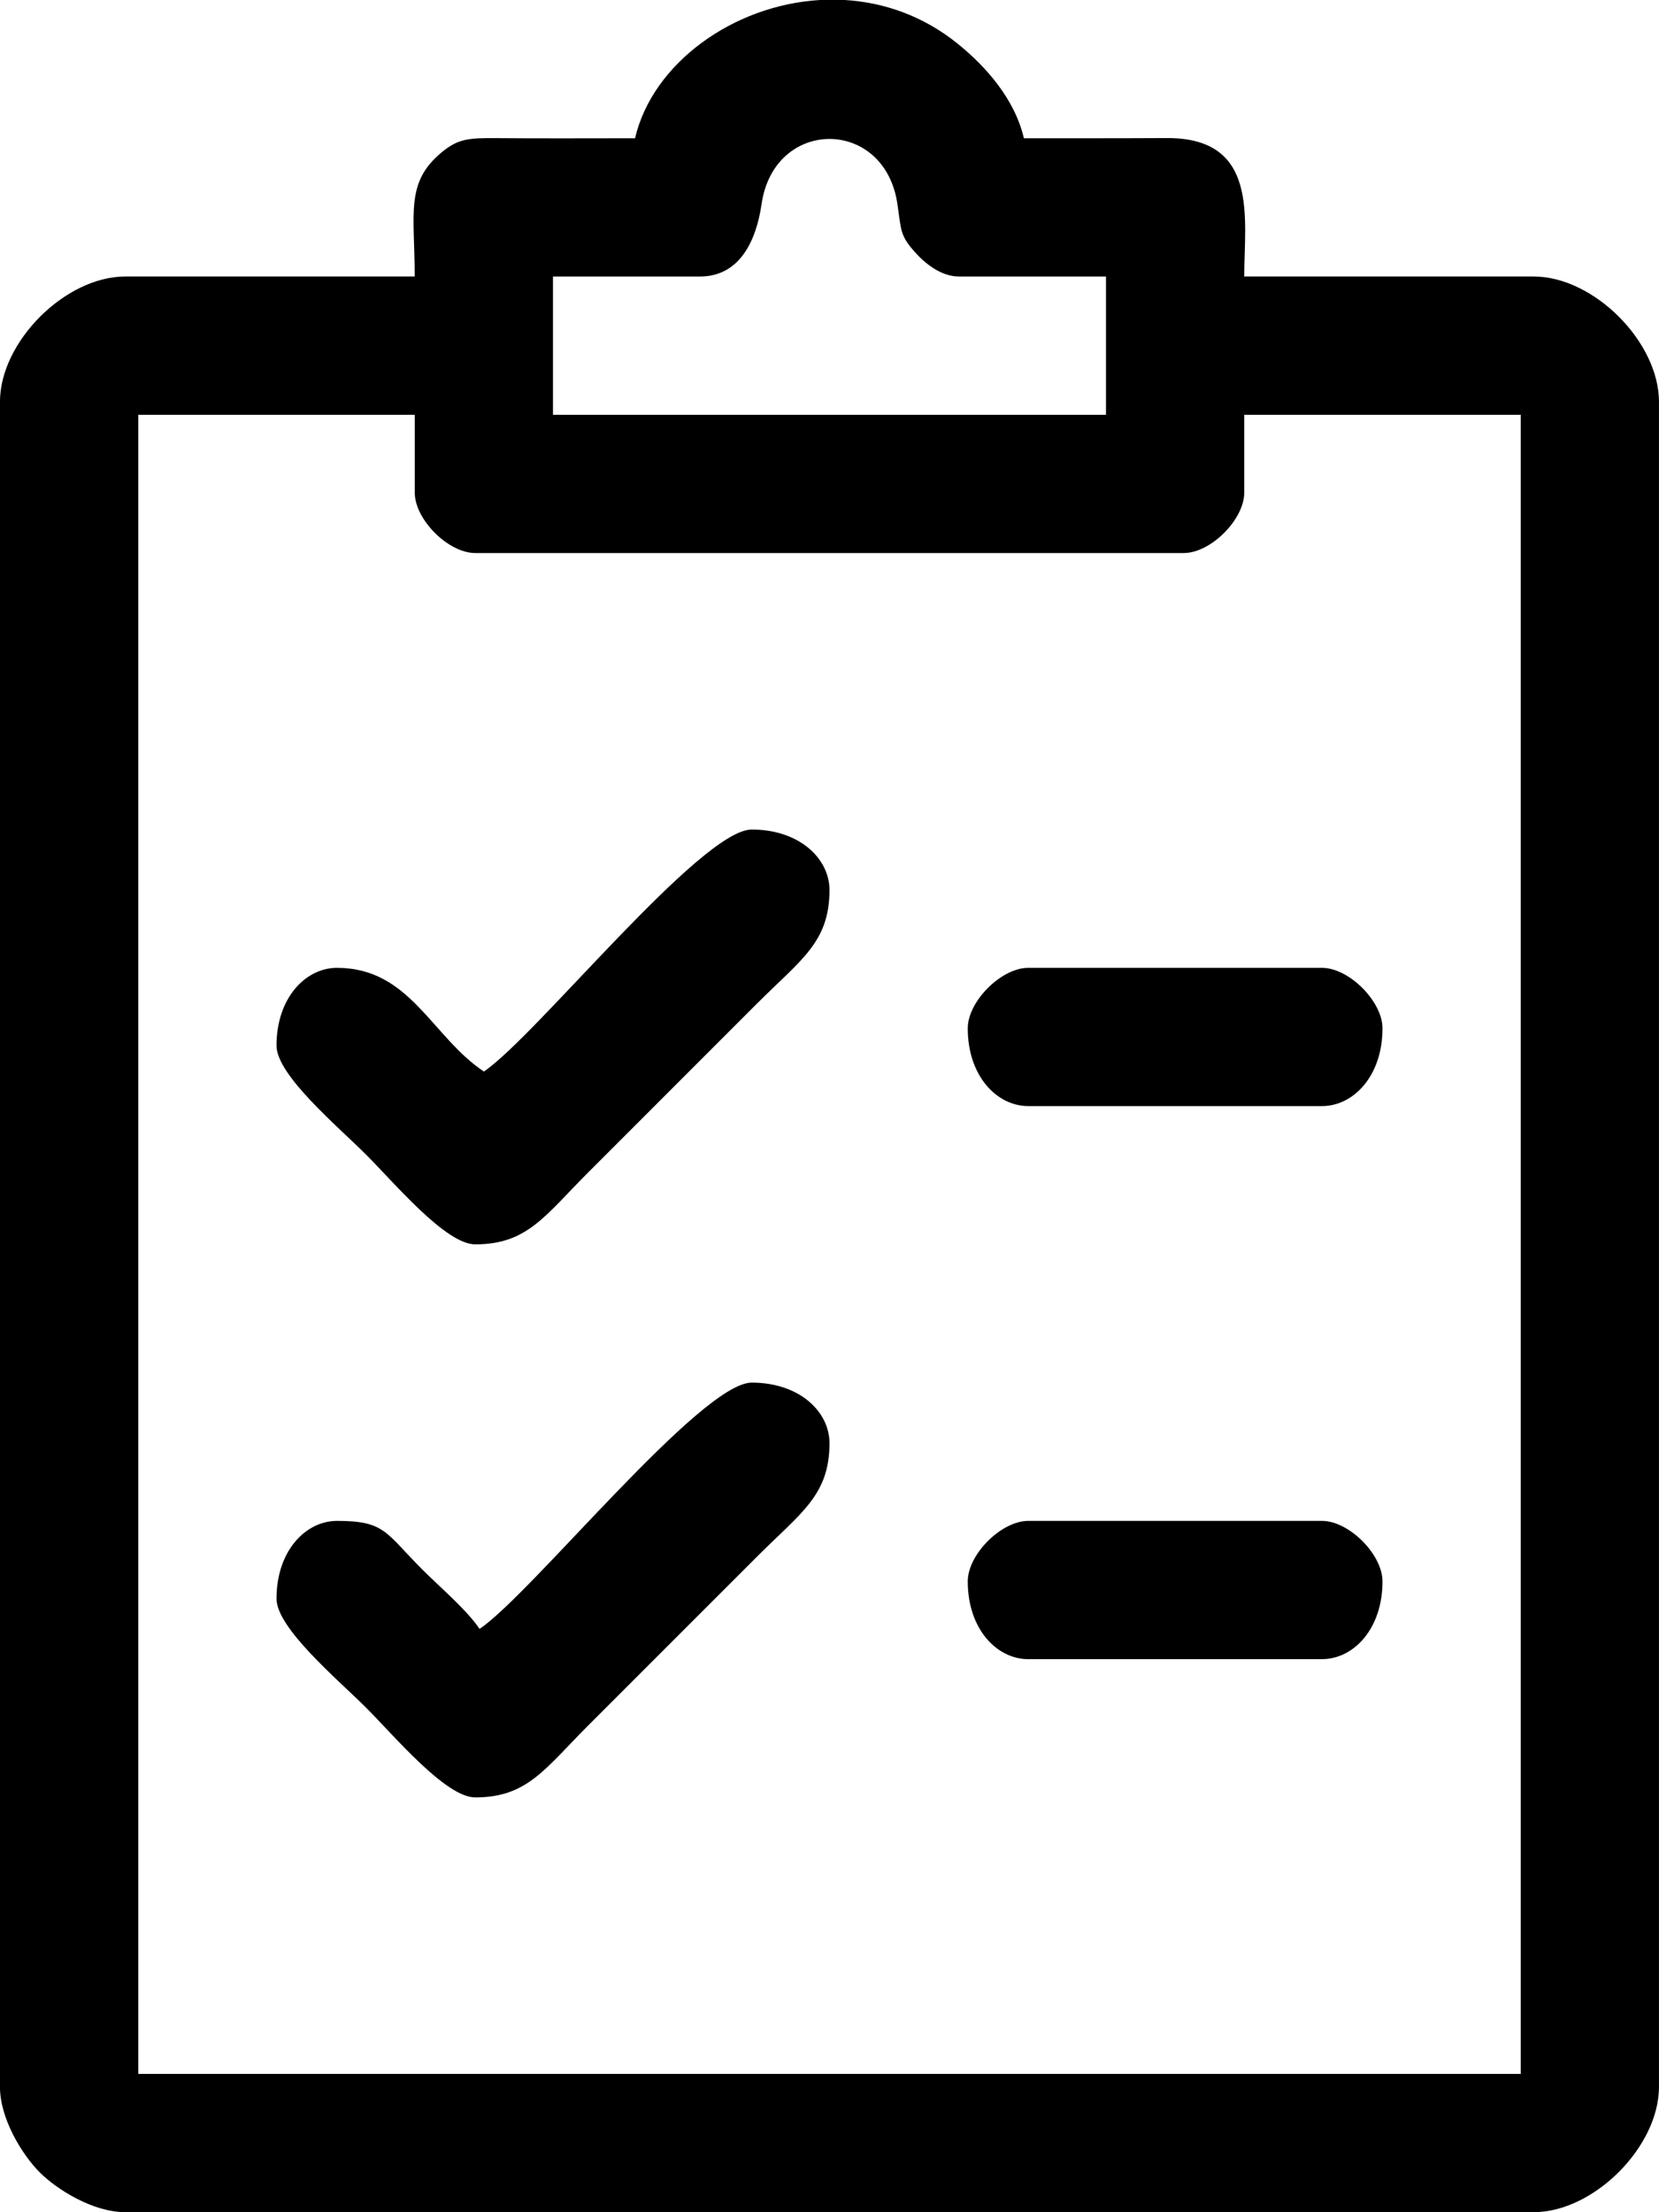
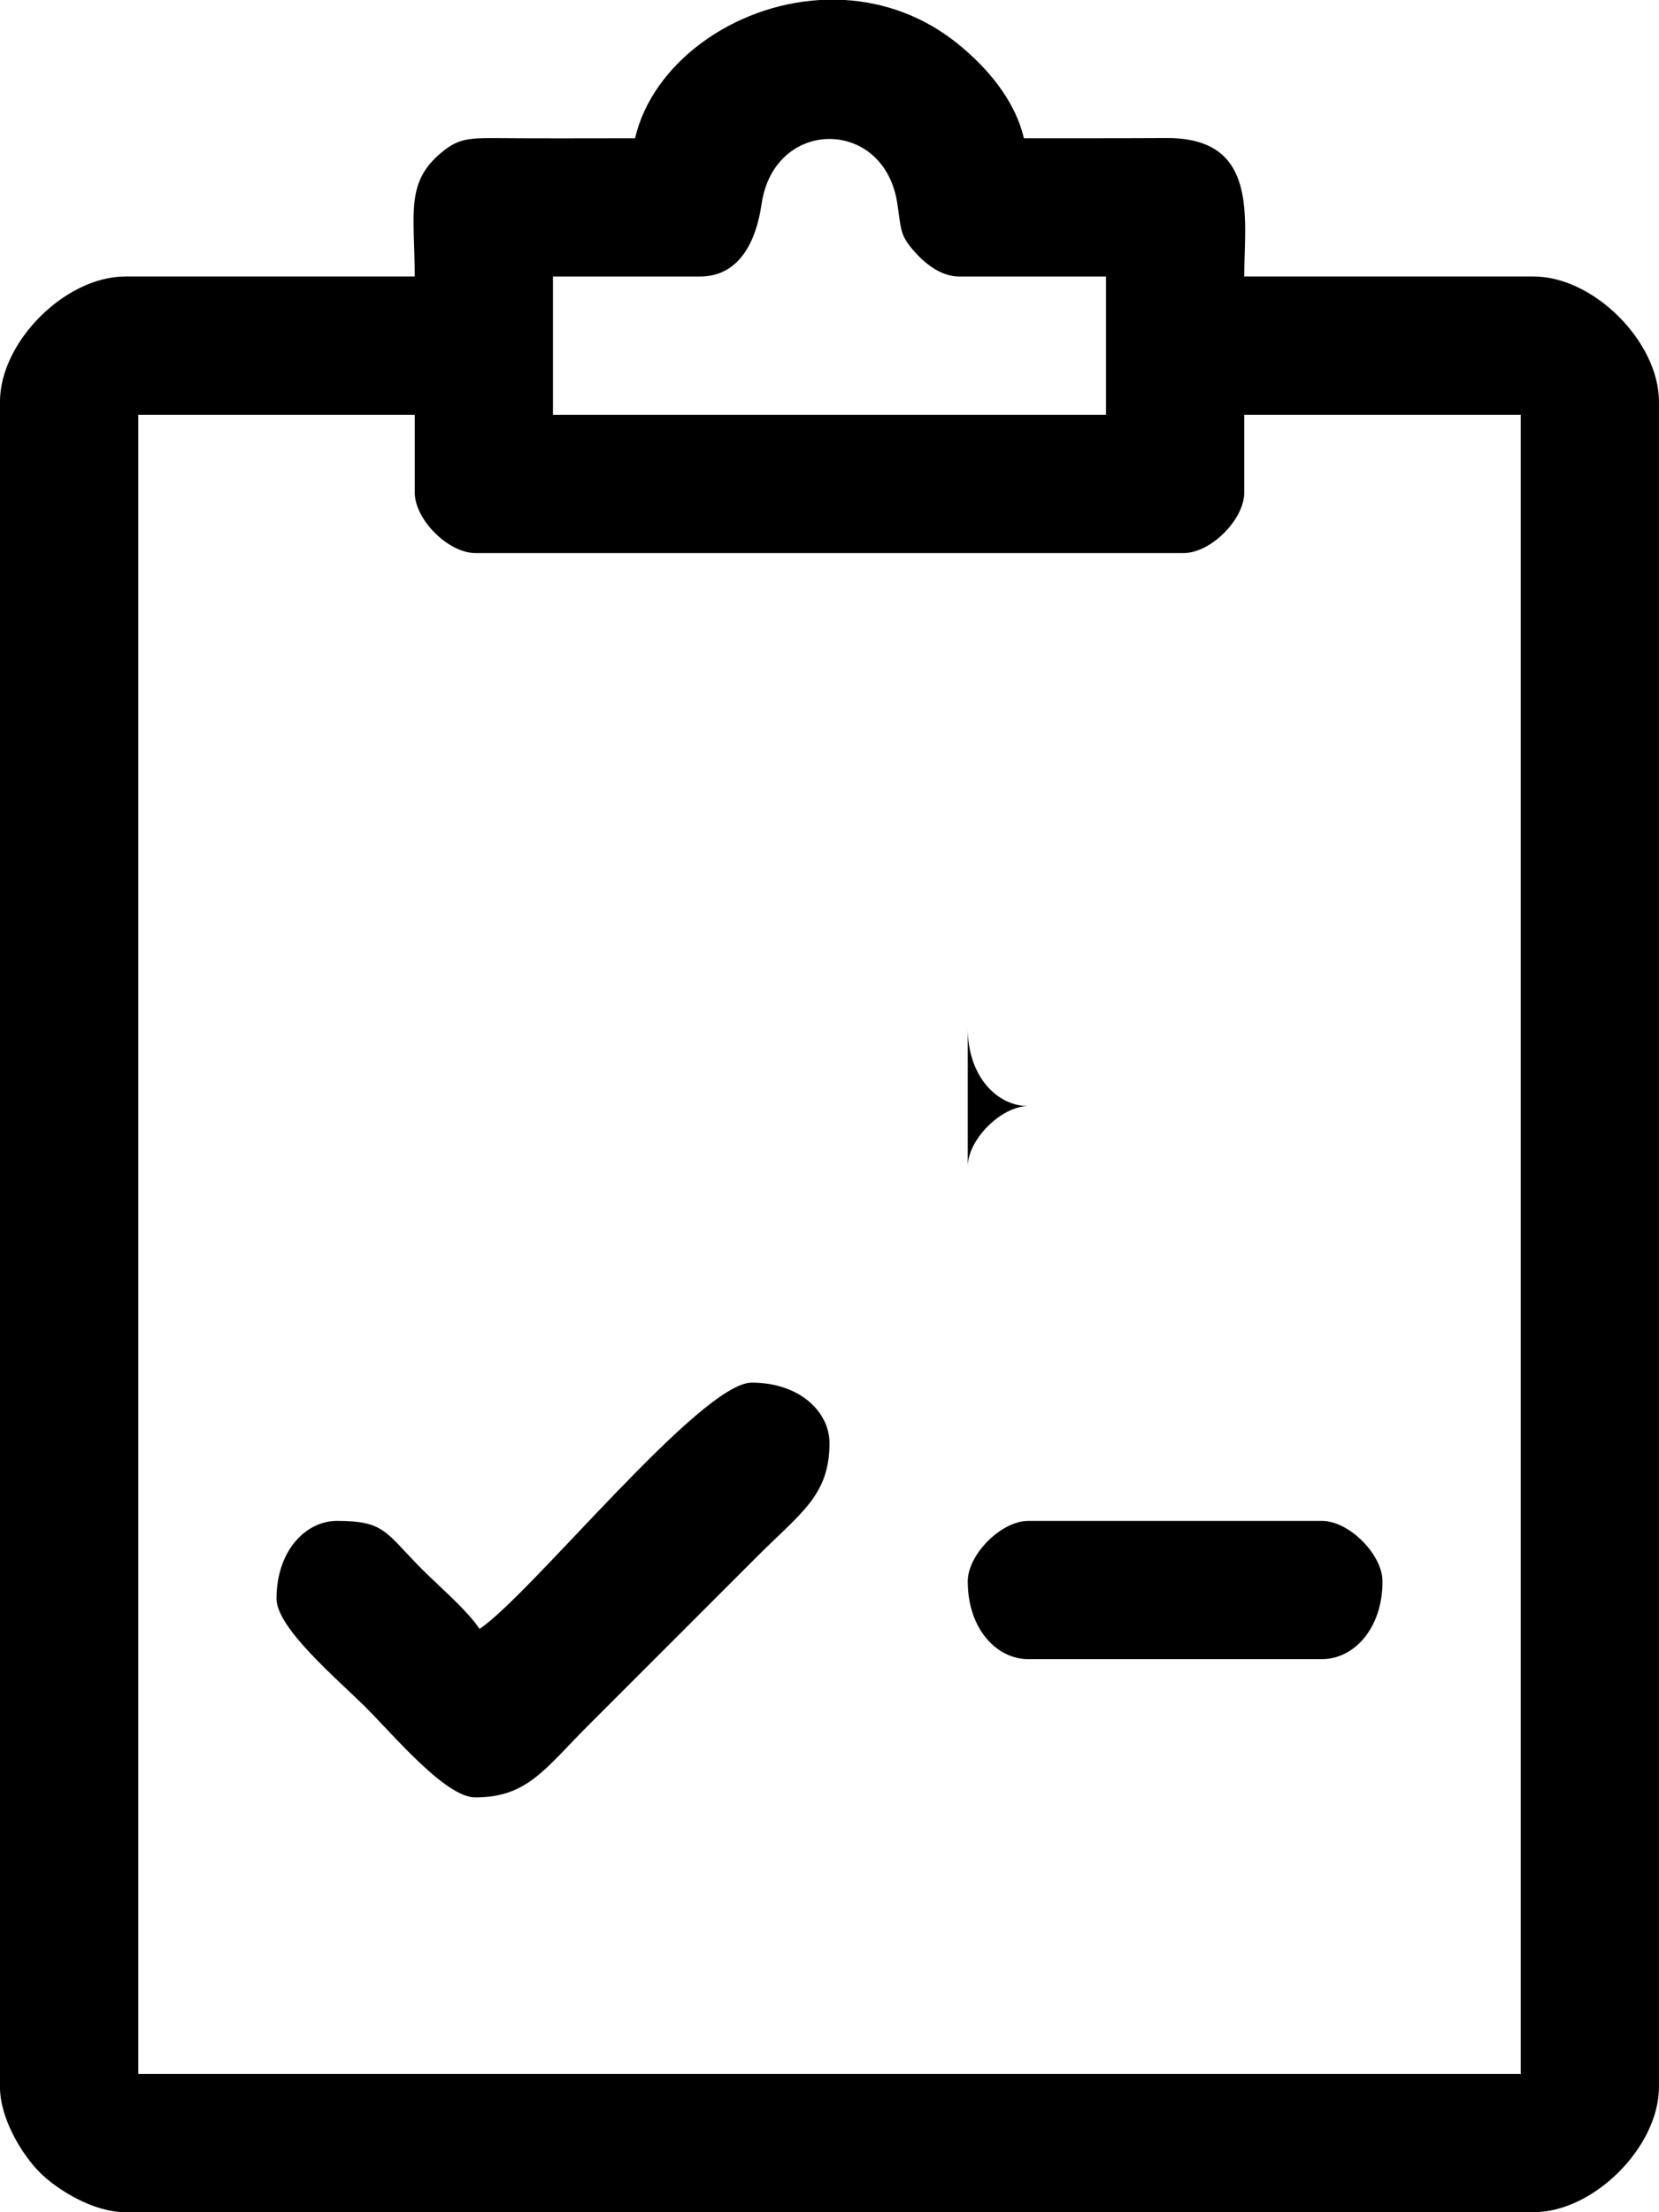
<svg xmlns="http://www.w3.org/2000/svg" xml:space="preserve" width="108.383mm" height="144.51mm" style="shape-rendering:geometricPrecision; text-rendering:geometricPrecision; image-rendering:optimizeQuality; fill-rule:evenodd; clip-rule:evenodd" viewBox="0 0 702.17 936.23">
  <defs>
    <style type="text/css">  .fil0 {fill:black}  </style>
  </defs>
  <g id="Слой_x0020_1">
    <g id="_2711417828032">
      <path class="fil0" d="M58.51 175.54l117.03 0 0 32.91c0,11.42 14.18,25.6 25.6,25.6l299.89 0c11.42,0 25.6,-14.18 25.6,-25.6l0 -32.91 117.03 0 0 702.17 -585.14 0 0 -702.17zm288.57 -175.54l10.48 0c16.59,0.99 33.29,6.74 47.99,18.67 11.71,9.5 23.94,23.22 27.81,39.84 20.14,0 40.28,0.03 60.42,-0.08 39.34,-0.21 32.84,34.21 32.84,58.59l122.51 0c25.39,0 53.03,27.64 53.03,53.03l0 713.14c0,25.39 -27.64,53.03 -53.03,53.03l-596.12 0c-13.66,0 -28.94,-9.59 -36.19,-16.84 -7.25,-7.25 -16.84,-22.52 -16.84,-36.19l0 -713.14c0,-25.39 27.64,-53.03 53.03,-53.03l122.51 0c0,-26.69 -4.1,-39.76 11.43,-52.57 6.9,-5.69 11.17,-6.09 23.27,-5.99 19.51,0.17 39.05,0.05 58.56,0.05 7.38,-31.66 41.43,-56.34 78.29,-58.51zm-113.03 117.03l62.17 0c17.34,0 23.99,-16 26.1,-30.59 5.31,-36.84 52.21,-36.84 57.52,0 1.62,11.22 1.11,13.16 7.29,20.14 4.08,4.61 10.95,10.45 18.81,10.45l62.17 0 0 58.51 -234.06 0 0 -58.51z" />
-       <path class="fil0" d="M204.8 453.49c-22.2,-14.86 -31.28,-43.89 -62.17,-43.89 -13.26,0 -25.6,12.68 -25.6,32.91 0,12.52 25.96,34.19 37.94,46.17 11.98,11.98 33.65,37.94 46.17,37.94 22.09,0 29.43,-12.06 48,-30.63l71.31 -71.32c18.57,-18.57 30.63,-25.9 30.63,-48 0,-13.26 -12.68,-25.6 -32.91,-25.6 -21.51,0 -91.59,87.82 -113.37,102.4z" />
      <path class="fil0" d="M202.97 689.37c-5.36,-8.01 -16.78,-17.69 -24.23,-25.14 -15.7,-15.7 -15.72,-20.57 -36.11,-20.57 -13.26,0 -25.6,12.68 -25.6,32.91 0,12.52 25.96,34.19 37.94,46.17 11.98,11.98 33.65,37.94 46.17,37.94 22.09,0 29.43,-12.06 48,-30.63l71.31 -71.31c18.57,-18.57 30.63,-25.91 30.63,-48 0,-13.26 -12.68,-25.6 -32.91,-25.6 -21.57,0 -93.34,89.59 -115.2,104.23z" />
      <path class="fil0" d="M409.6 669.26c0,20.23 12.34,32.91 25.6,32.91l124.34 0c13.26,0 25.6,-12.68 25.6,-32.91 0,-11.42 -14.18,-25.6 -25.6,-25.6l-124.34 0c-11.42,0 -25.6,14.18 -25.6,25.6z" />
-       <path class="fil0" d="M409.6 435.2c0,20.23 12.34,32.91 25.6,32.91l124.34 0c13.26,0 25.6,-12.68 25.6,-32.91 0,-11.42 -14.18,-25.6 -25.6,-25.6l-124.34 0c-11.42,0 -25.6,14.18 -25.6,25.6z" />
+       <path class="fil0" d="M409.6 435.2c0,20.23 12.34,32.91 25.6,32.91l124.34 0l-124.34 0c-11.42,0 -25.6,14.18 -25.6,25.6z" />
    </g>
  </g>
</svg>